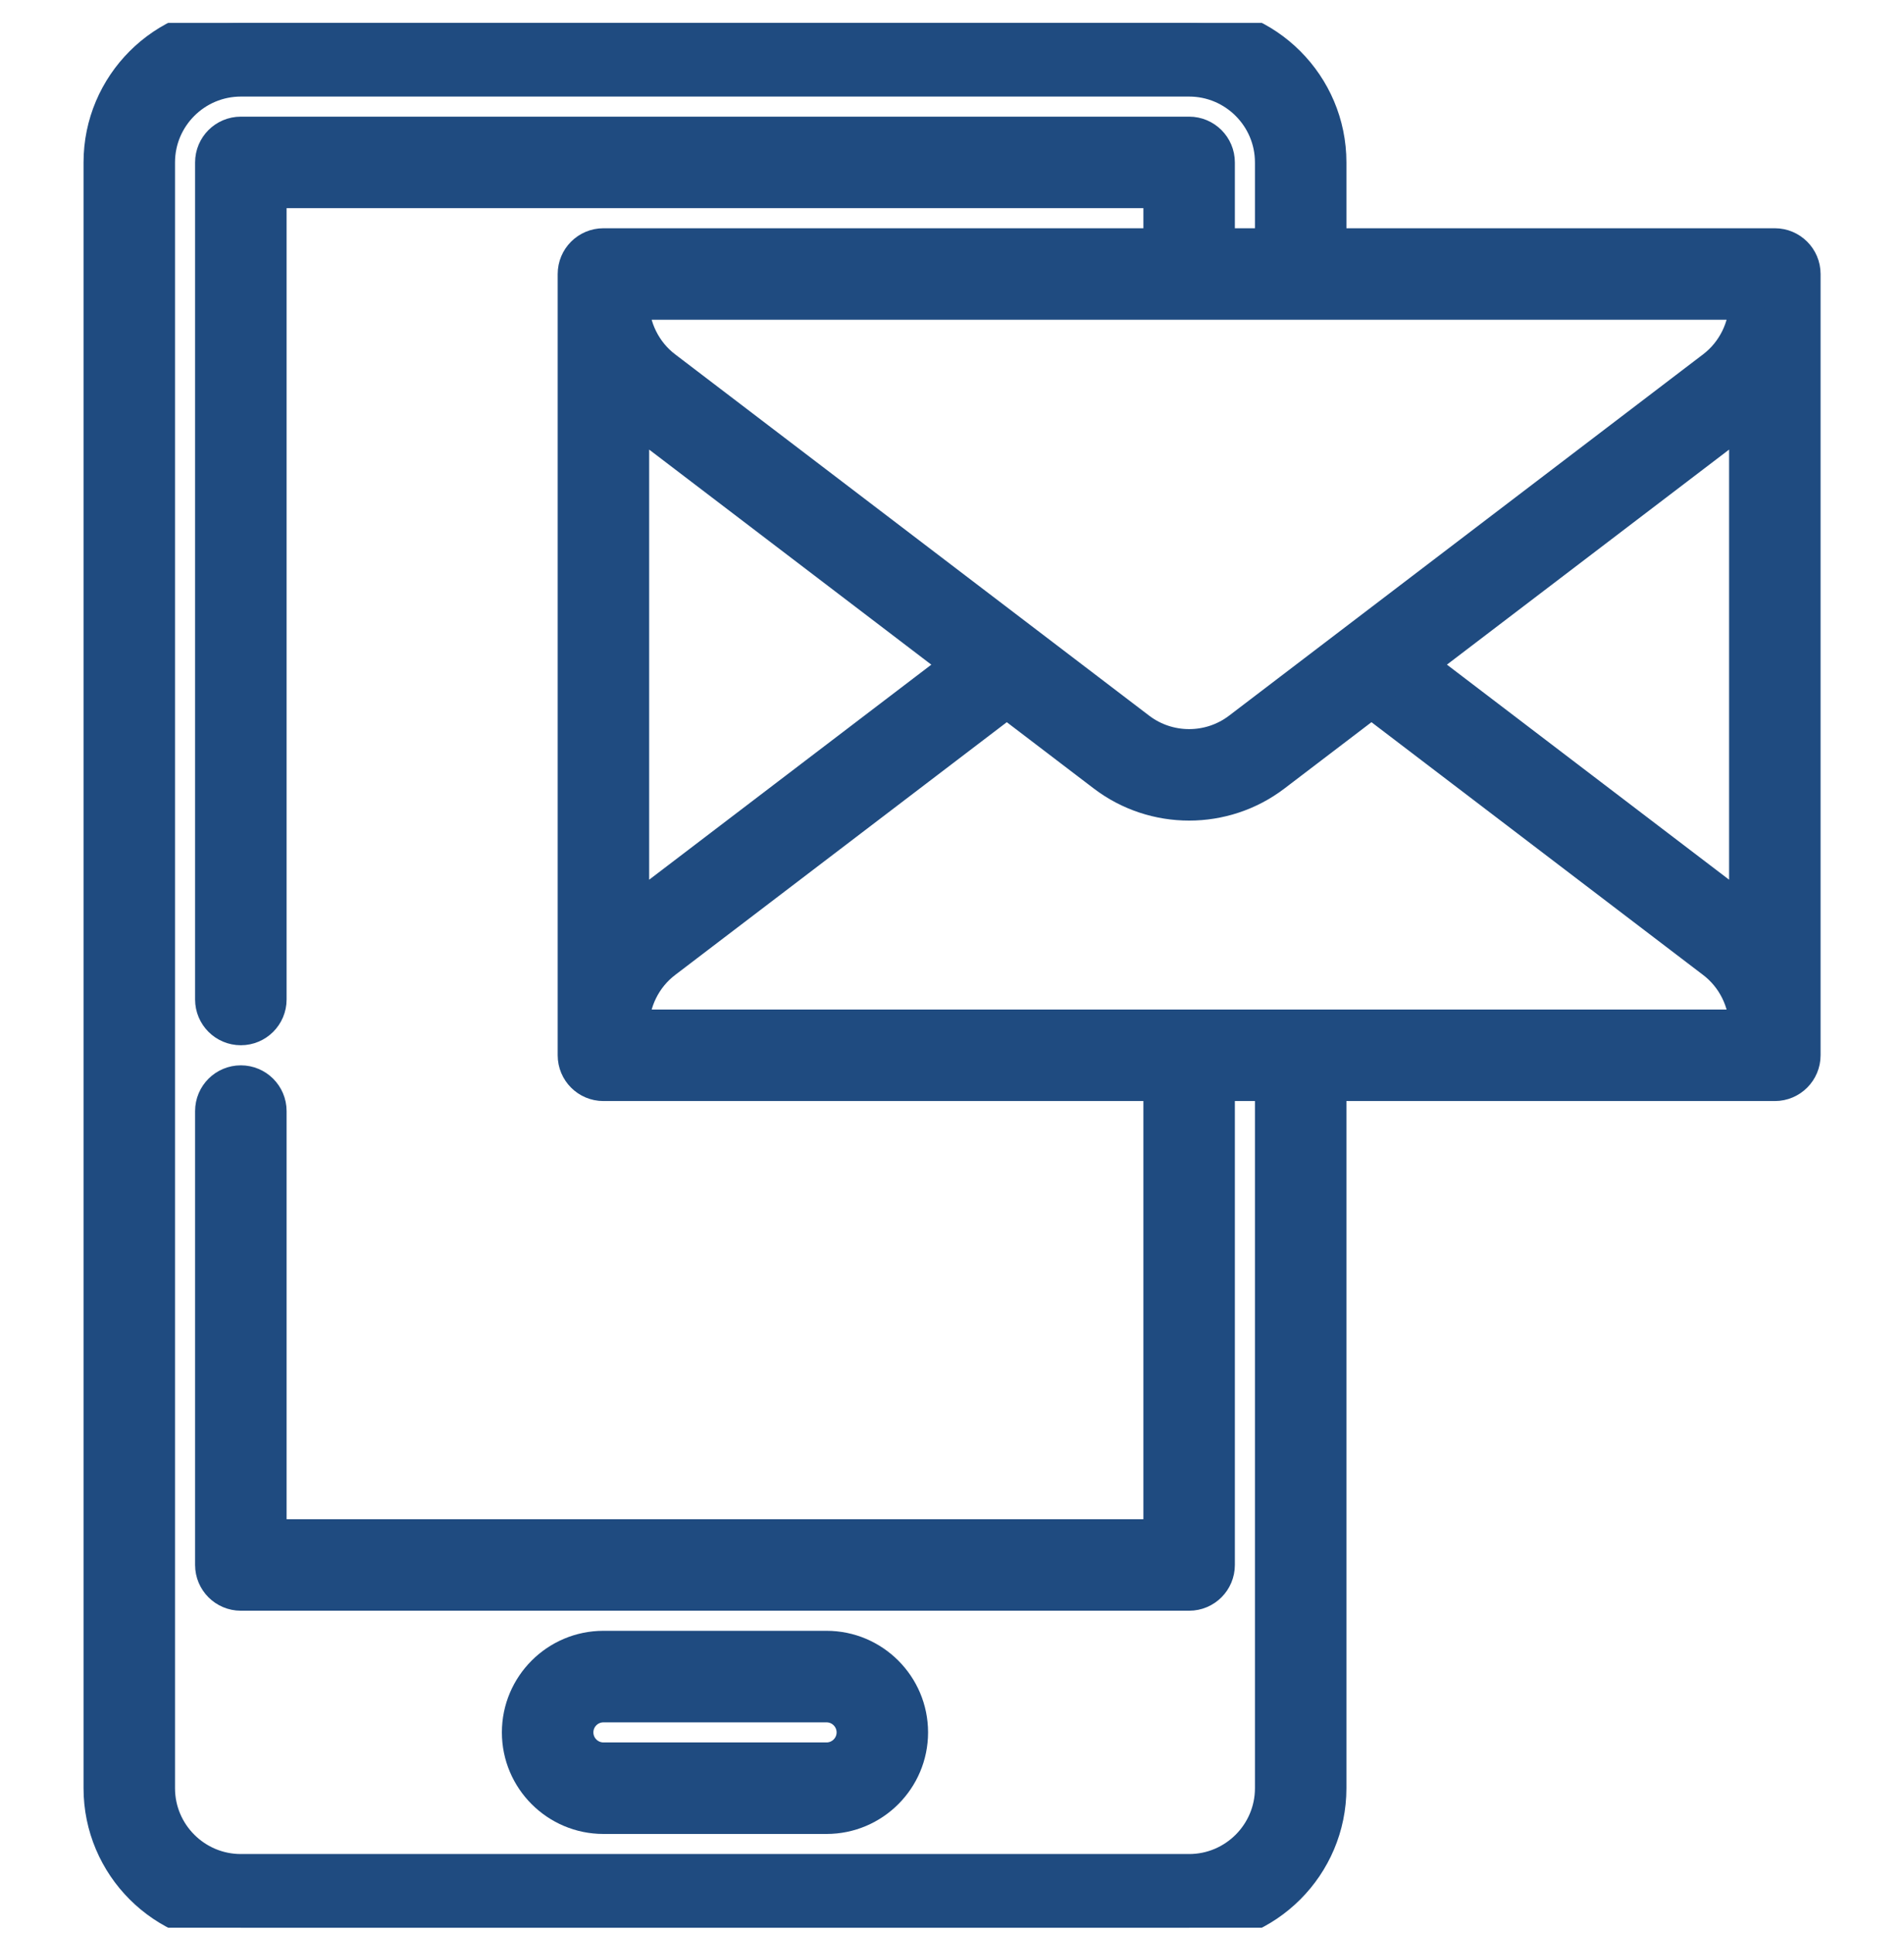
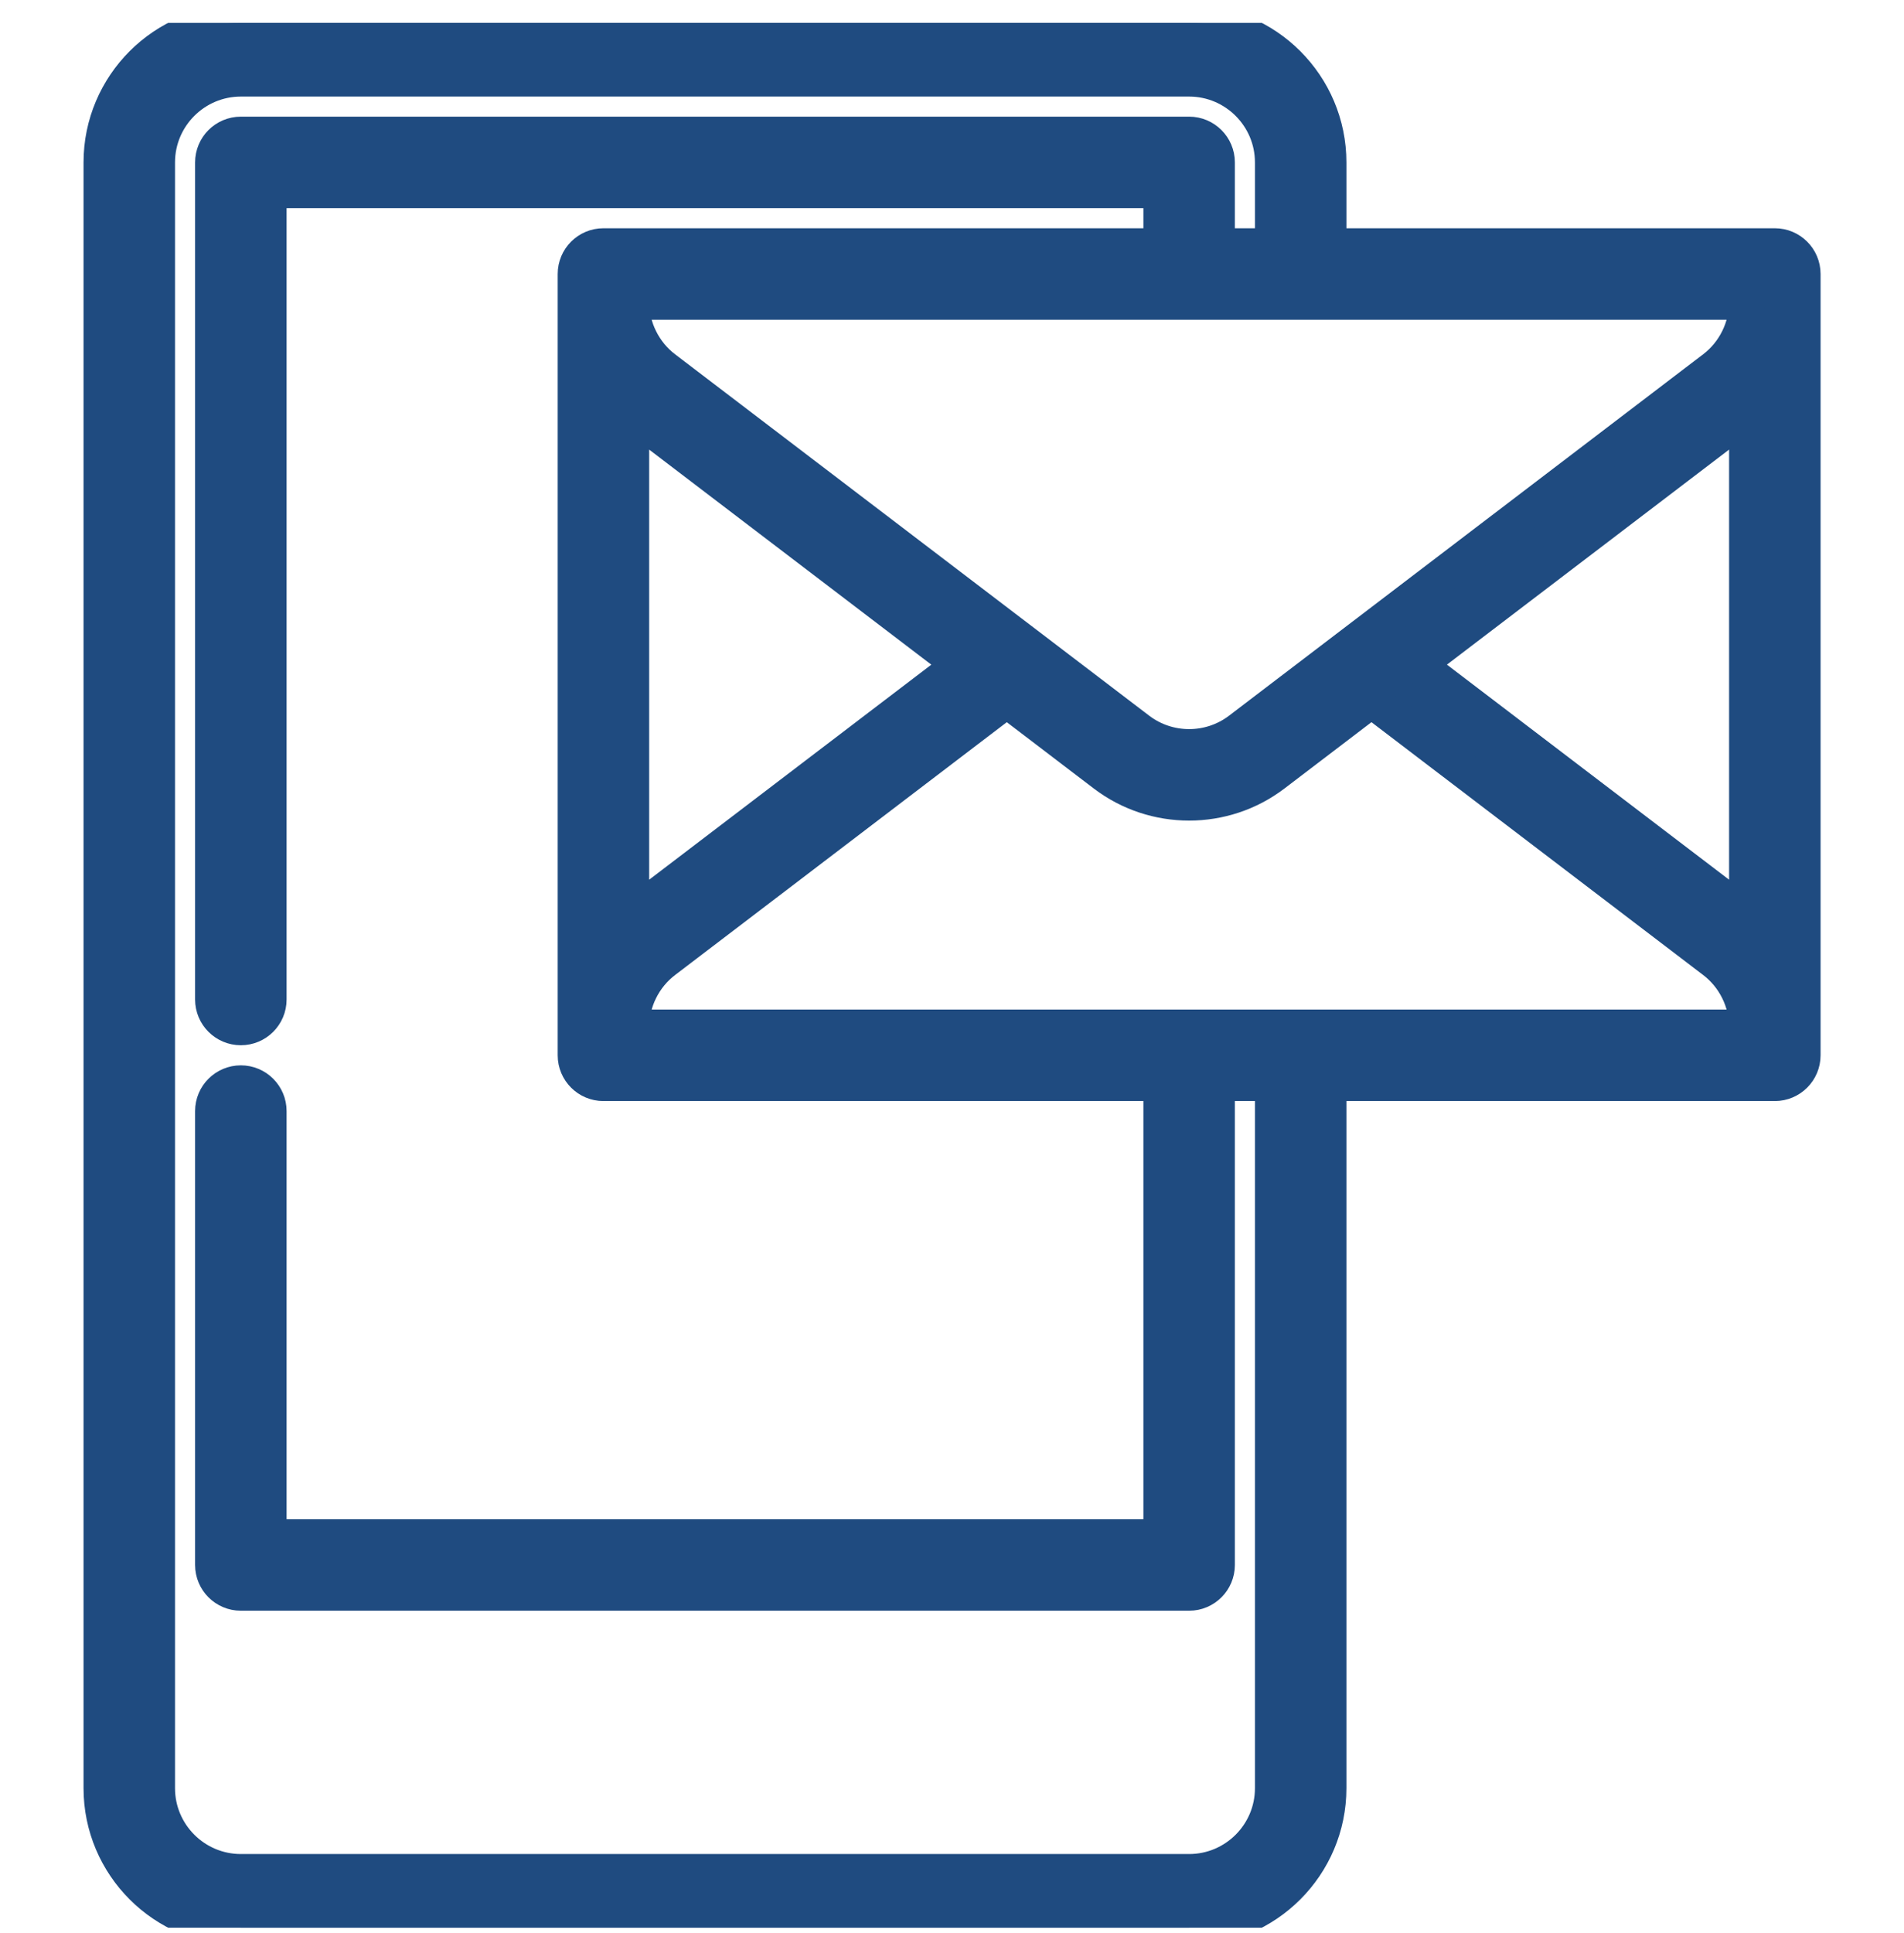
<svg xmlns="http://www.w3.org/2000/svg" width="68" height="69" viewBox="0 0 68 69" fill="none">
  <g clip-path="url(#clip0_1_684)">
-     <path d="M29.52 58.856H21.551C19.903 58.856 18.562 60.197 18.562 61.845C18.562 63.492 19.903 64.833 21.551 64.833H29.52C31.167 64.833 32.508 63.492 32.508 61.845C32.508 60.197 31.167 58.856 29.52 58.856ZM29.52 62.841H21.551C21.002 62.841 20.555 62.394 20.555 61.845C20.555 61.295 21.002 60.849 21.551 60.849H29.52C30.069 60.849 30.516 61.295 30.516 61.845C30.516 62.394 30.069 62.841 29.52 62.841Z" fill="#1F4B80" stroke="#1F4B80" stroke-width="1.275" />
    <path d="M63.387 8.786H47.449V5.798C47.449 3.052 45.215 0.817 42.469 0.817H8.602C5.855 0.817 3.621 3.052 3.621 5.798V63.837C3.621 66.583 5.855 68.817 8.602 68.817H42.469C45.215 68.817 47.449 66.583 47.449 63.837V38.669H63.387C63.937 38.669 64.383 38.223 64.383 37.673V9.782C64.383 9.232 63.937 8.786 63.387 8.786ZM22.547 36.677C22.547 35.75 22.987 34.861 23.724 34.3L35.957 24.98L39.45 27.642C40.339 28.319 41.404 28.657 42.469 28.657C43.533 28.657 44.598 28.319 45.487 27.642L48.981 24.98L61.214 34.3C61.951 34.861 62.391 35.75 62.391 36.677H22.547V36.677ZM22.547 14.763L34.313 23.728L22.547 32.692V14.763ZM50.624 23.727L62.391 14.763V32.692L50.624 23.727ZM61.213 13.155L44.28 26.057C43.213 26.869 41.724 26.869 40.657 26.057L23.724 13.155C22.989 12.595 22.55 11.711 22.547 10.787V10.778H62.391C62.391 11.705 61.95 12.594 61.213 13.155ZM45.457 63.837C45.457 65.485 44.116 66.825 42.469 66.825H8.602C6.954 66.825 5.613 65.485 5.613 63.837V5.798C5.613 4.15 6.954 2.81 8.602 2.81H42.469C44.116 2.81 45.457 4.15 45.457 5.798V8.786H43.465V5.798C43.465 5.248 43.019 4.802 42.469 4.802H8.602C8.051 4.802 7.605 5.248 7.605 5.798V35.681C7.605 36.231 8.051 36.677 8.602 36.677C9.152 36.677 9.598 36.231 9.598 35.681V6.794H41.473V8.786H21.551C21 8.786 20.555 9.232 20.555 9.782V37.673C20.555 38.223 21 38.669 21.551 38.669H41.473V54.872H9.598V39.665C9.598 39.115 9.152 38.669 8.602 38.669C8.051 38.669 7.605 39.115 7.605 39.665V55.868C7.605 56.418 8.051 56.864 8.602 56.864H42.469C43.019 56.864 43.465 56.418 43.465 55.868V38.669H45.457V63.837Z" fill="#1F4B80" stroke="#1F4B80" stroke-width="1.275" />
  </g>
  <defs>
    <clipPath id="clip0_1_684">
      <rect width="68" height="68" fill="white" transform="translate(0 0.817)" />
    </clipPath>
  </defs>
</svg>